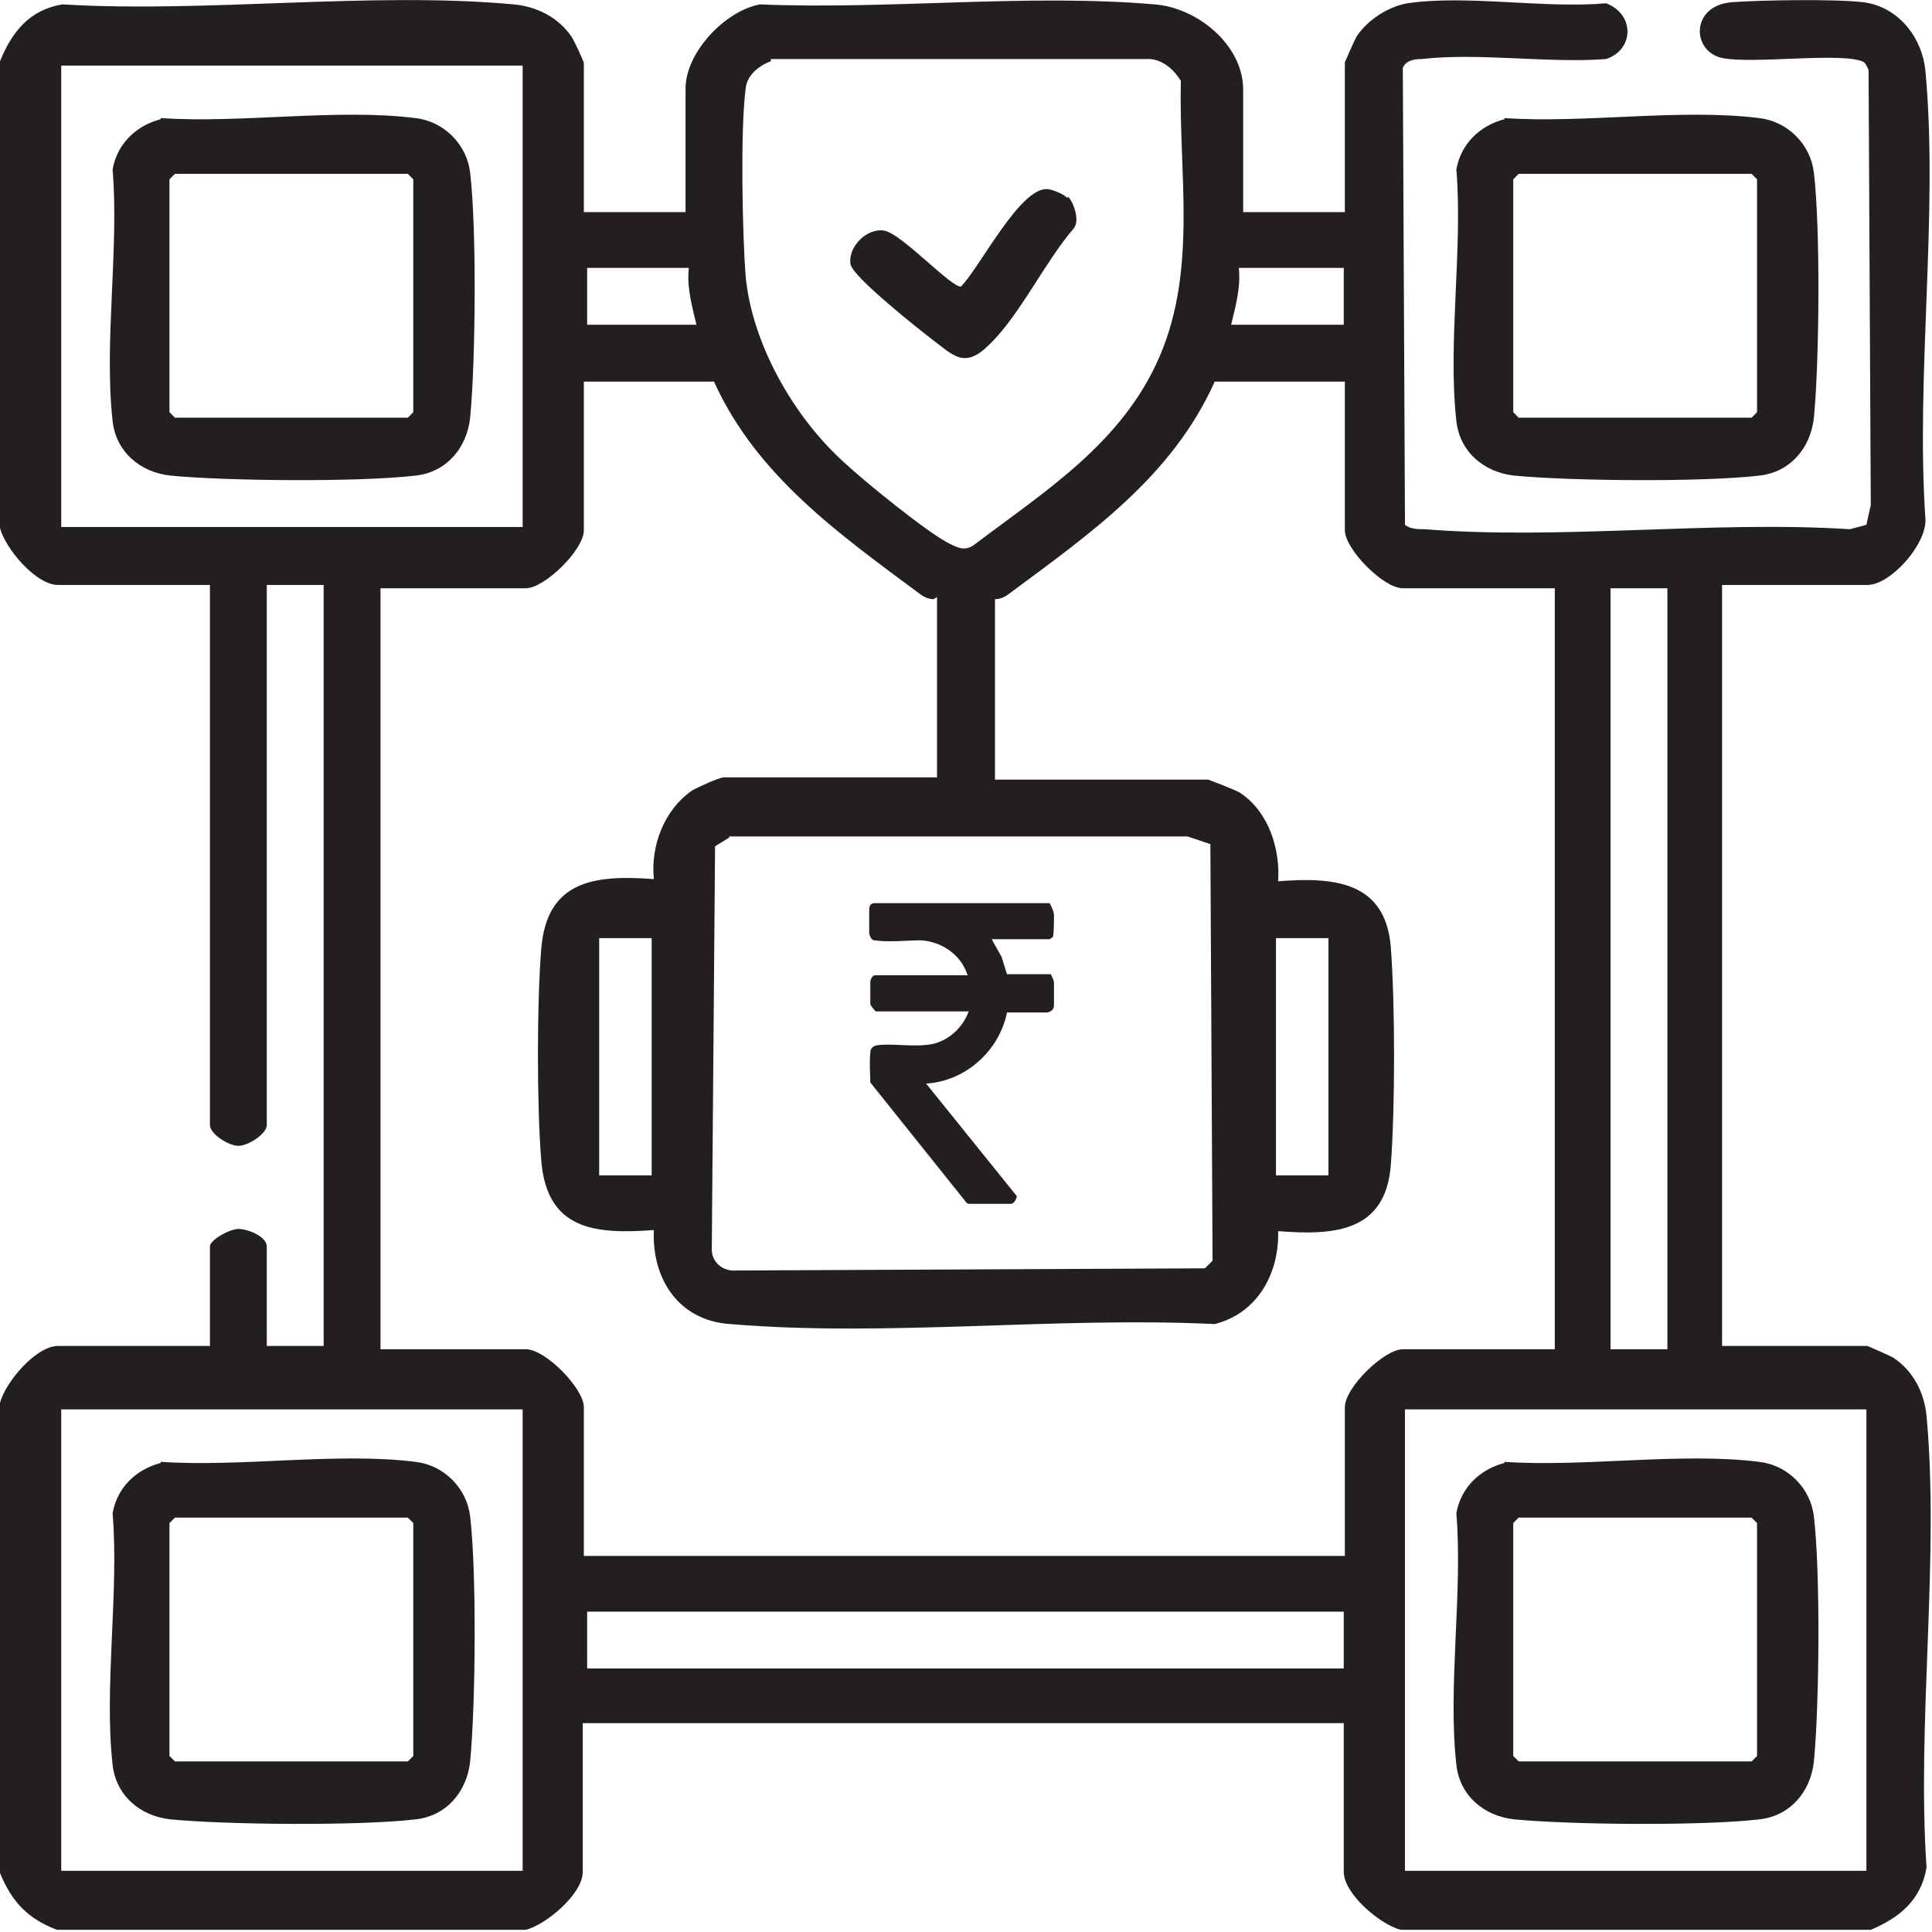
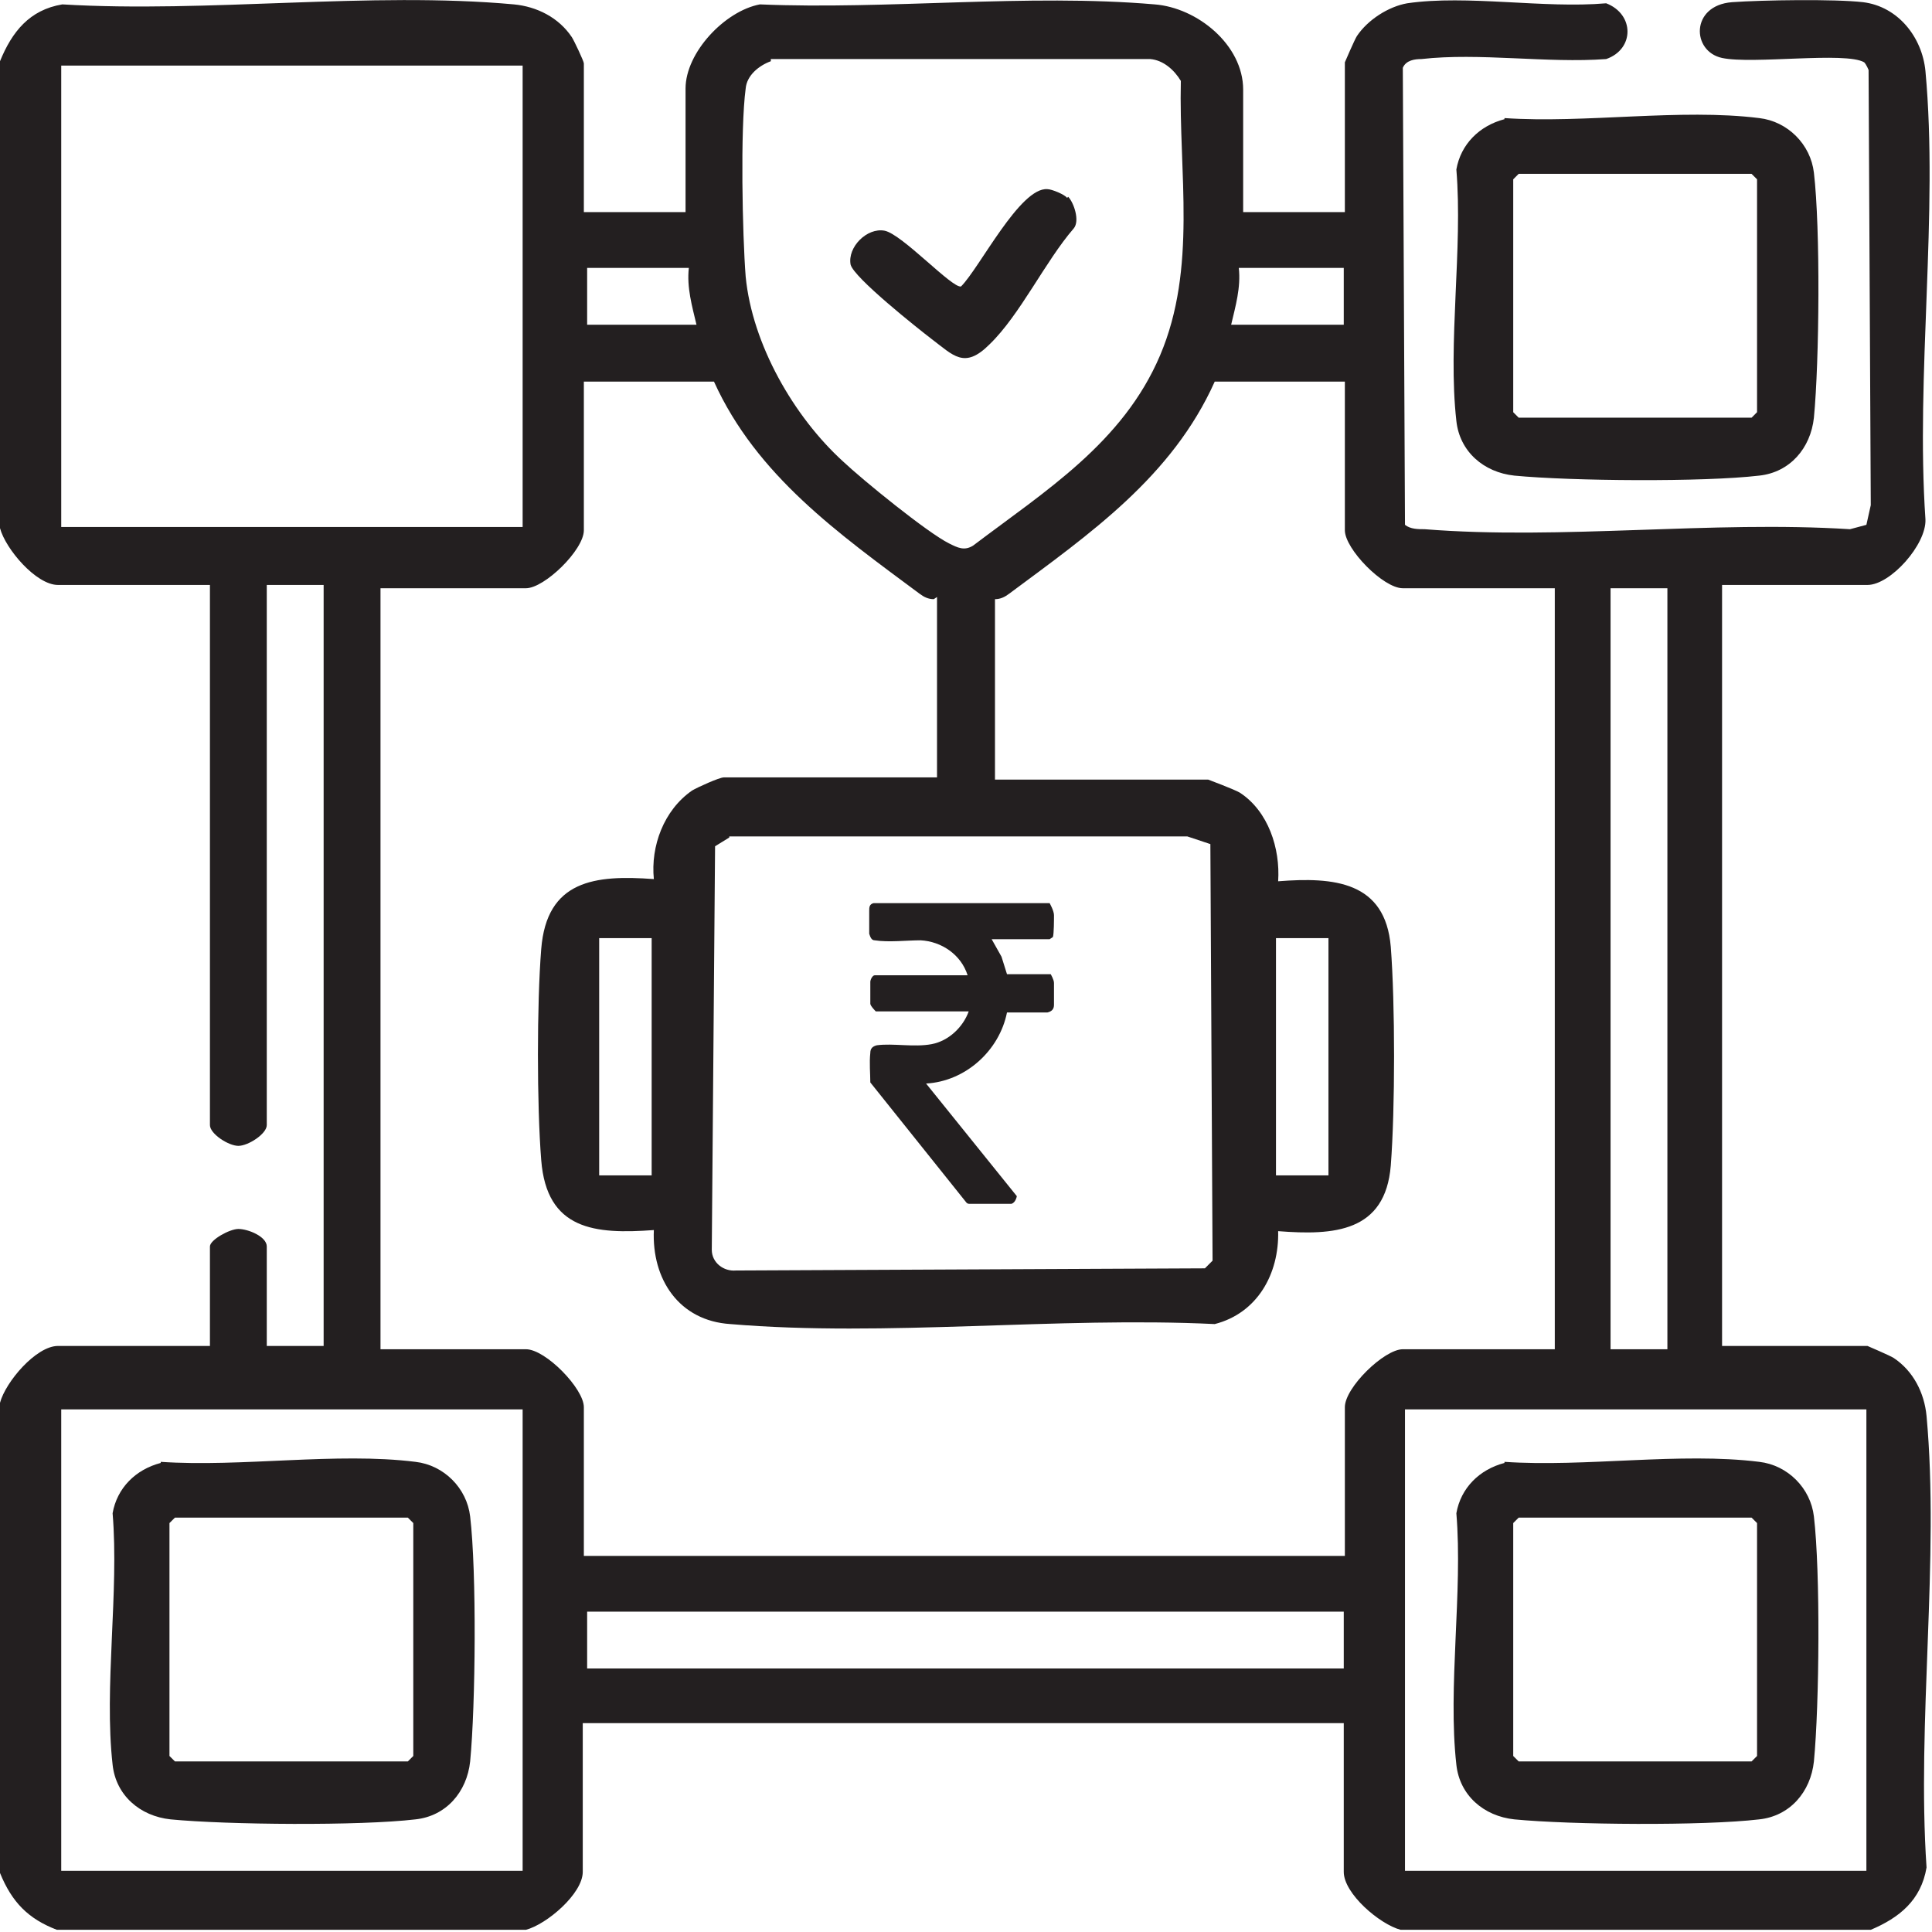
<svg xmlns="http://www.w3.org/2000/svg" width="74" height="74" viewBox="0 0 74 74" fill="none">
  <g clip-path="url(#clip0_638_4748)">
    <path d="M37.983 35.974L38.36 36.644L38.57 37.314H40.245C40.245 37.314 40.37 37.524 40.37 37.649C40.37 37.859 40.37 38.277 40.37 38.487C40.37 38.654 40.287 38.738 40.119 38.78C39.91 38.78 38.612 38.78 38.57 38.78C38.277 40.246 36.978 41.418 35.471 41.502L38.947 45.816C38.947 45.816 38.905 46.067 38.737 46.109C38.402 46.109 37.481 46.109 37.146 46.109C37.104 46.109 37.062 46.109 37.02 46.067L33.335 41.46C33.335 41.125 33.293 40.706 33.335 40.329C33.335 40.162 33.419 40.078 33.586 40.036C34.214 39.953 35.01 40.12 35.68 39.994C36.35 39.869 36.895 39.324 37.104 38.738H33.544C33.544 38.738 33.335 38.529 33.335 38.445C33.335 38.236 33.335 37.817 33.335 37.607C33.335 37.524 33.419 37.356 33.502 37.356H37.062C36.811 36.56 36.057 36.058 35.261 36.016C34.717 36.016 34.047 36.1 33.502 36.016C33.377 36.016 33.335 35.89 33.293 35.765C33.293 35.555 33.293 35.095 33.293 34.885C33.293 34.76 33.293 34.634 33.461 34.592H40.203C40.203 34.592 40.37 34.885 40.37 35.053C40.37 35.22 40.37 35.765 40.329 35.89L40.203 35.974H37.983Z" fill="#231F20" />
    <path d="M0 2.345C0.461 1.215 1.131 0.377 2.387 0.168C7.957 0.503 14.197 -0.335 19.683 0.168C20.562 0.251 21.4 0.67 21.903 1.424C21.986 1.55 22.363 2.345 22.363 2.429V8.125H26.258V3.392C26.258 2.01 27.766 0.419 29.106 0.168C34.006 0.377 39.366 -0.251 44.224 0.168C45.857 0.293 47.616 1.717 47.616 3.434V8.125H51.511V2.387C51.511 2.387 51.888 1.508 51.972 1.382C52.391 0.754 53.186 0.251 53.898 0.126C56.202 -0.209 59.133 0.335 61.52 0.126C62.609 0.545 62.609 1.885 61.52 2.262C59.259 2.429 56.662 2.01 54.443 2.262C54.191 2.262 53.856 2.304 53.731 2.597L53.814 20.102C54.024 20.27 54.317 20.27 54.568 20.27C59.803 20.688 65.582 19.934 70.859 20.27L71.487 20.102L71.655 19.348L71.571 2.68C71.571 2.68 71.487 2.471 71.403 2.387C70.692 1.968 67.132 2.471 65.959 2.22C64.787 1.968 64.745 0.21 66.336 0.084C67.509 0 70.273 -0.042 71.362 0.084C72.702 0.251 73.623 1.424 73.749 2.722C74.251 8.167 73.372 14.365 73.749 19.893C73.791 20.856 72.409 22.405 71.529 22.405H65.959V51.553H71.529C71.529 51.553 72.409 51.93 72.534 52.014C73.288 52.516 73.707 53.354 73.791 54.233C74.293 59.719 73.414 65.959 73.791 71.529C73.581 72.786 72.744 73.456 71.655 73.916H53.647C52.851 73.707 51.469 72.534 51.469 71.697V66.001H22.321V71.697C22.321 72.534 20.939 73.707 20.144 73.916H2.178C1.089 73.498 0.461 72.87 0 71.739V53.731C0.209 52.935 1.382 51.553 2.22 51.553H8.041V47.742C8.041 47.491 8.795 47.072 9.13 47.072C9.507 47.072 10.218 47.365 10.218 47.742V51.553H12.396V22.405H10.218V43.094C10.218 43.429 9.507 43.889 9.13 43.889C8.753 43.889 8.041 43.429 8.041 43.094V22.405H2.22C1.382 22.405 0.209 21.023 0 20.228V2.345ZM20.018 2.513H2.345V20.186H20.018V2.513ZM29.525 2.345C29.064 2.513 28.603 2.89 28.561 3.392C28.352 4.942 28.436 9.004 28.561 10.595C28.813 13.192 30.404 15.956 32.289 17.673C33.042 18.385 35.513 20.395 36.351 20.814C36.686 20.982 36.937 21.107 37.272 20.898C40.036 18.804 43.01 16.961 44.434 13.611C45.857 10.261 45.145 6.617 45.229 3.099C44.978 2.68 44.559 2.304 44.057 2.262H29.525V2.345ZM26.384 10.261H22.489V12.438H26.677C26.509 11.726 26.3 11.014 26.384 10.261ZM51.469 10.261H47.449C47.532 11.014 47.323 11.726 47.156 12.438H51.469V10.261ZM35.765 22.95C35.555 22.95 35.388 22.866 35.22 22.74C32.121 20.437 28.98 18.218 27.347 14.616H22.363V20.311C22.363 21.065 20.856 22.531 20.144 22.531H14.574V51.679H20.144C20.898 51.679 22.363 53.186 22.363 53.898V59.594H51.511V53.898C51.511 53.145 53.019 51.679 53.731 51.679H59.552V22.531H53.731C52.977 22.531 51.511 21.023 51.511 20.311V14.616H46.527C44.894 18.259 41.753 20.437 38.654 22.74C38.487 22.866 38.319 22.95 38.11 22.95V29.86H46.276C46.276 29.86 47.281 30.237 47.491 30.362C48.58 31.074 49.04 32.498 48.956 33.755C51.092 33.587 53.061 33.755 53.27 36.267C53.438 38.445 53.438 42.465 53.27 44.643C53.061 47.198 51.092 47.323 48.956 47.156C48.998 48.789 48.161 50.297 46.527 50.715C40.497 50.422 33.922 51.218 27.975 50.715C26.007 50.59 24.96 48.998 25.044 47.114C22.782 47.281 20.939 47.114 20.73 44.434C20.562 42.34 20.562 38.445 20.73 36.351C20.939 33.713 22.782 33.503 25.044 33.671C24.918 32.414 25.421 31.032 26.509 30.279C26.719 30.153 27.556 29.776 27.724 29.776H35.89V22.866L35.765 22.95ZM63.865 22.531H61.688V51.679H63.865V22.531ZM27.933 32.079L27.389 32.414L27.263 47.868C27.263 48.37 27.724 48.705 28.184 48.663L46.151 48.58L46.444 48.286L46.36 32.331L45.48 32.038H27.933V32.079ZM24.96 35.932H22.95V45.02H24.96V35.932ZM50.883 35.932H48.873V45.02H50.883V35.932ZM20.018 53.982H2.345V71.655H20.018V53.982ZM71.487 53.982H53.814V71.655H71.487V53.982ZM51.469 61.73H22.489V63.907H51.469V61.73Z" fill="#231F20" />
    <path d="M57.625 4.523C60.724 4.732 64.367 4.146 67.383 4.523C68.472 4.649 69.351 5.528 69.477 6.617C69.728 8.753 69.686 13.82 69.477 15.998C69.351 17.17 68.555 18.092 67.383 18.217C65.247 18.469 60.179 18.427 58.002 18.217C56.829 18.092 55.908 17.296 55.782 16.123C55.447 13.15 56.033 9.507 55.782 6.491C55.95 5.528 56.662 4.816 57.625 4.565V4.523ZM58.169 6.659L57.96 6.868V15.788L58.169 15.998H67.09L67.299 15.788V6.868L67.09 6.659H58.169Z" fill="#231F20" />
    <path d="M40.914 7.538C41.123 7.748 41.375 8.46 41.123 8.753C40.035 10.009 39.072 12.061 37.899 13.192C36.936 14.155 36.517 13.611 35.679 12.982C35.135 12.564 32.706 10.637 32.58 10.135C32.455 9.465 33.208 8.711 33.879 8.836C34.548 8.962 36.475 11.056 36.81 10.972C37.522 10.26 39.072 7.161 40.118 7.245C40.286 7.245 40.788 7.454 40.872 7.58L40.914 7.538Z" fill="#231F20" />
-     <path d="M6.156 4.523C9.255 4.732 12.899 4.146 15.914 4.523C17.003 4.649 17.882 5.528 18.008 6.617C18.259 8.753 18.217 13.82 18.008 15.998C17.882 17.17 17.087 18.092 15.914 18.217C13.778 18.469 8.711 18.427 6.533 18.217C5.36 18.092 4.439 17.296 4.313 16.123C3.978 13.15 4.565 9.507 4.313 6.491C4.481 5.528 5.193 4.816 6.156 4.565V4.523ZM6.701 6.659L6.491 6.868V15.788L6.701 15.998H15.621L15.83 15.788V6.868L15.621 6.659H6.701Z" fill="#231F20" />
    <path d="M6.156 55.992C9.255 56.202 12.899 55.615 15.914 55.992C17.003 56.118 17.882 56.997 18.008 58.086C18.259 60.222 18.217 65.289 18.008 67.467C17.882 68.64 17.087 69.561 15.914 69.686C13.778 69.938 8.711 69.896 6.533 69.686C5.36 69.561 4.439 68.765 4.313 67.593C3.978 64.619 4.565 60.976 4.313 57.961C4.481 56.997 5.193 56.285 6.156 56.034V55.992ZM6.701 58.128L6.491 58.337V67.258L6.701 67.467H15.621L15.83 67.258V58.337L15.621 58.128H6.701Z" fill="#231F20" />
    <path d="M57.625 55.992C60.724 56.202 64.367 55.615 67.383 55.992C68.472 56.118 69.351 56.997 69.477 58.086C69.728 60.222 69.686 65.289 69.477 67.467C69.351 68.64 68.555 69.561 67.383 69.686C65.247 69.938 60.179 69.896 58.002 69.686C56.829 69.561 55.908 68.765 55.782 67.593C55.447 64.619 56.033 60.976 55.782 57.961C55.95 56.997 56.662 56.285 57.625 56.034V55.992ZM58.169 58.128L57.96 58.337V67.258L58.169 67.467H67.09L67.299 67.258V58.337L67.09 58.128H58.169Z" fill="#231F20" />
  </g>
  <defs>
    <clipPath id="clip0_638_4748">
      <rect width="74" height="74" fill="white" />
    </clipPath>
  </defs>
</svg>